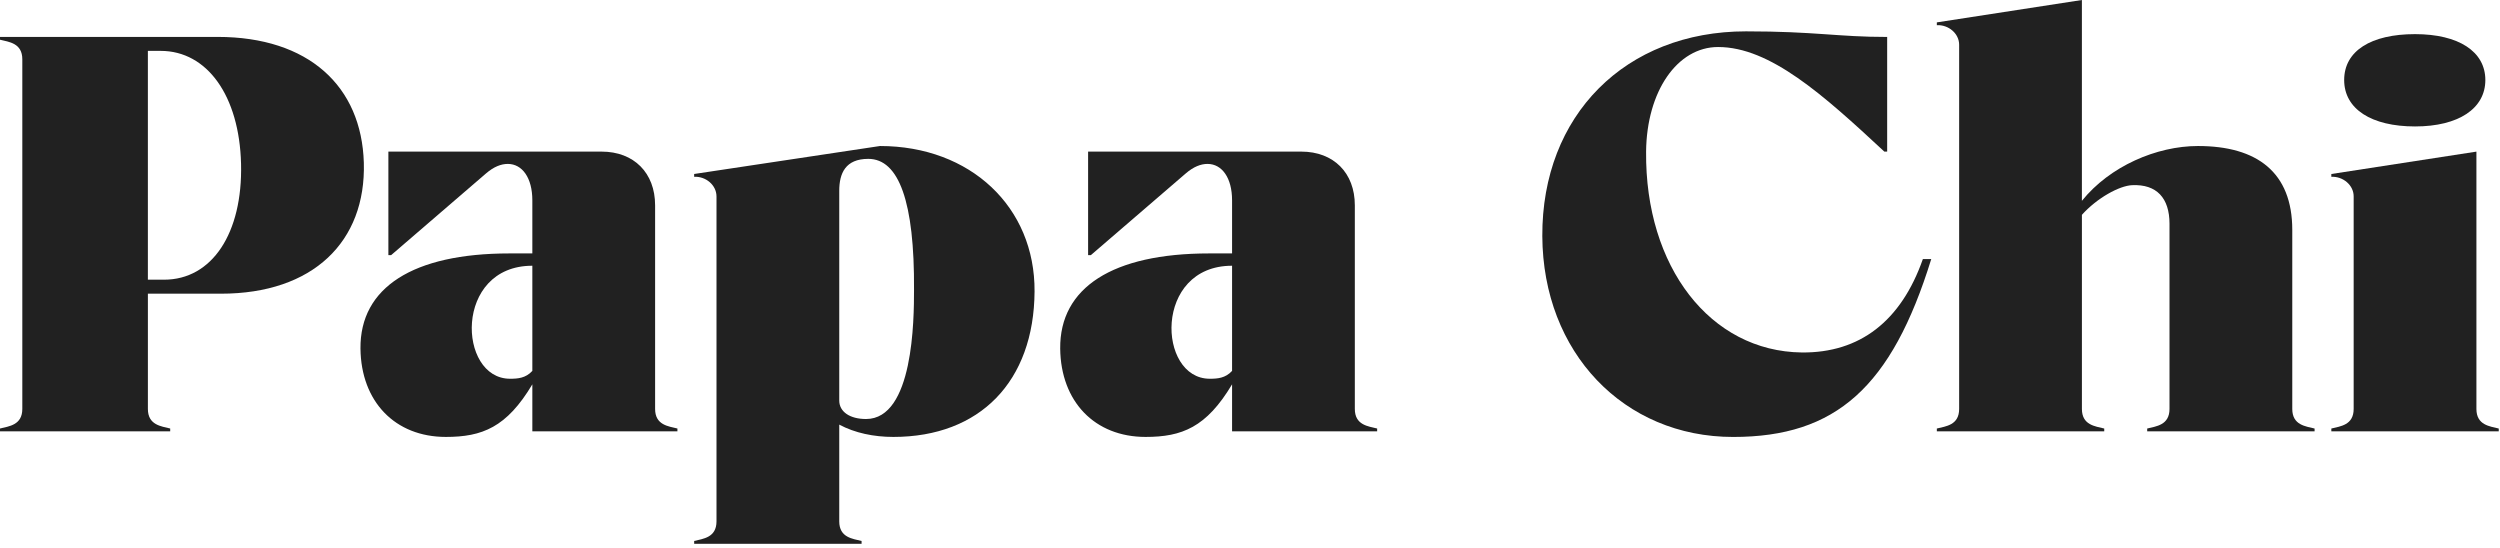
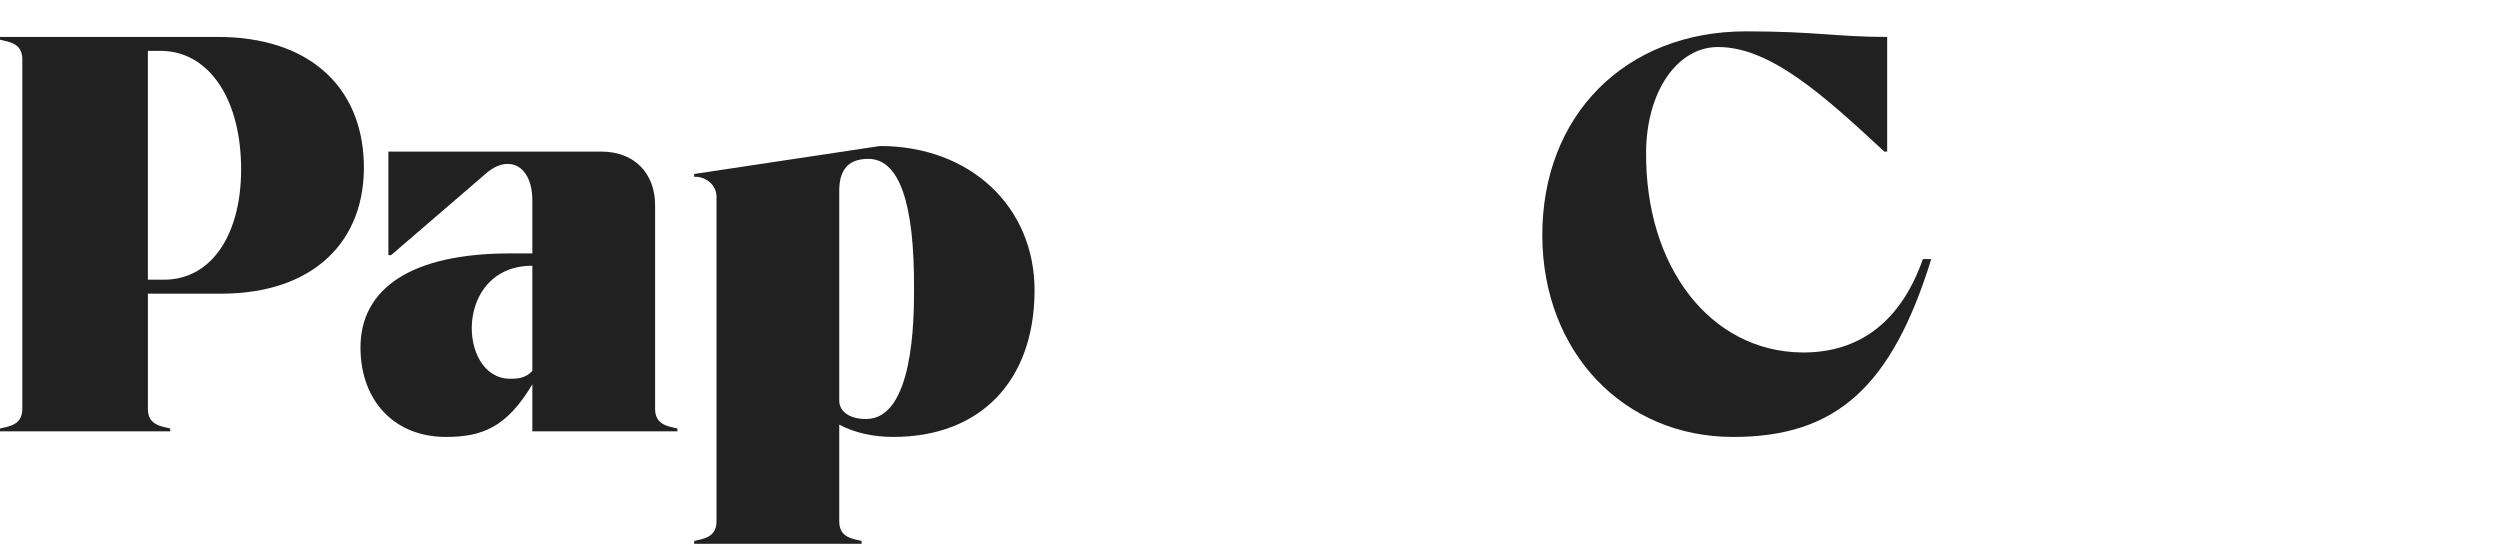
<svg xmlns="http://www.w3.org/2000/svg" width="187" height="41" viewBox="0 0 187 41" fill="none">
  <path d="M0 32.053C0.668 31.885 1.669 31.801 1.669 30.588V4.434C1.669 3.221 0.668 3.137 0 2.97V2.761H16.279C23.082 2.761 27.048 6.443 27.215 12.176C27.381 18.076 23.417 21.968 16.529 21.968H11.062V30.588C11.062 31.801 12.064 31.885 12.731 32.053V32.262H0V32.053ZM11.061 3.806V20.921H12.271C15.861 20.921 18.157 17.447 18.031 12.259C17.906 7.154 15.485 3.806 12.021 3.806H11.061Z" fill="#212121" />
  <path d="M39.819 18.957V14.981C39.819 13.307 39.068 12.261 37.983 12.261C37.482 12.261 36.939 12.47 36.355 12.972L29.259 19.082H29.051V11.34H44.995C47.416 11.34 49.002 12.93 49.002 15.357V30.589C49.002 31.802 50.004 31.886 50.671 32.053V32.262H39.819V28.748C37.899 31.97 36.063 32.682 33.35 32.682C29.552 32.682 27.005 30.046 26.963 26.07C26.921 21.509 30.887 18.956 38.108 18.956H39.819V18.957ZM39.819 19.877C33.933 19.877 34.226 28.33 38.15 28.33C38.734 28.33 39.318 28.288 39.819 27.744V19.876V19.877Z" fill="#212121" />
  <path d="M53.593 14.688C53.593 13.85 52.8 13.181 51.923 13.223V13.014L65.823 10.922C72.585 10.922 77.427 15.483 77.385 21.802C77.343 28.539 73.294 32.682 66.825 32.682C65.364 32.682 63.945 32.389 62.776 31.761V39C62.776 40.214 63.778 40.298 64.446 40.465V40.674H51.924V40.465C52.592 40.298 53.594 40.214 53.594 39V14.688H53.593ZM62.776 29.961C62.776 30.799 63.569 31.342 64.779 31.342C68.327 31.342 68.369 23.894 68.369 21.676C68.411 15.106 67.242 11.883 64.946 11.883C63.234 11.883 62.776 12.972 62.776 14.269V29.96V29.961Z" fill="#212121" />
-   <path d="M92.159 18.957V14.981C92.159 13.307 91.407 12.261 90.322 12.261C89.821 12.261 89.279 12.47 88.695 12.972L81.599 19.082H81.39V11.34H97.335C99.755 11.34 101.341 12.93 101.341 15.357V30.589C101.341 31.802 102.343 31.886 103.011 32.053V32.262H92.159V28.748C90.239 31.97 88.402 32.682 85.689 32.682C81.891 32.682 79.344 30.046 79.303 26.07C79.261 21.509 83.226 18.956 90.447 18.956H92.159V18.957ZM92.159 19.877C86.273 19.877 86.565 28.33 90.489 28.33C91.074 28.33 91.658 28.288 92.159 27.744V19.876V19.877Z" fill="#212121" />
  <path d="M144.458 19.377C141.494 28.959 137.321 32.684 129.64 32.684C121.459 32.684 115.407 26.365 115.365 17.661C115.323 8.622 121.584 2.345 130.6 2.345C135.776 2.345 137.445 2.764 141.16 2.764V11.342H140.951C136.36 7.075 132.394 3.517 128.512 3.517C125.466 3.517 123.17 6.822 123.128 11.342C123.044 19.962 127.927 26.281 134.773 26.365C139.114 26.407 142.202 24.022 143.831 19.377H144.457H144.458Z" fill="#212121" />
-   <path d="M164.408 10.922C168.833 10.922 171.462 12.889 171.462 17.198V30.589C171.462 31.803 172.464 31.887 173.131 32.054V32.263H160.61V32.054C161.277 31.887 162.279 31.803 162.279 30.589V16.738C162.279 14.813 161.319 13.767 159.483 13.851C158.523 13.893 156.854 14.813 155.727 16.069V30.589C155.727 31.803 156.729 31.887 157.397 32.054V32.263H144.875V32.054C145.543 31.887 146.544 31.803 146.544 30.589V3.347C146.544 2.51 145.751 1.841 144.875 1.883V1.674L155.726 0V15.023C157.813 12.428 161.319 10.922 164.408 10.922Z" fill="#212121" />
-   <path d="M185.236 30.589C185.236 31.803 186.238 31.887 186.906 32.054V32.263H174.384V32.054C175.052 31.887 176.054 31.803 176.054 30.589V14.688C176.054 13.851 175.26 13.182 174.384 13.224V13.015L185.236 11.341V30.59V30.589ZM180.645 2.553C183.901 2.553 185.904 3.851 185.904 5.985C185.904 8.119 183.9 9.458 180.645 9.458C177.39 9.458 175.344 8.161 175.344 5.985C175.344 3.809 177.348 2.553 180.645 2.553Z" fill="#212121" />
</svg>